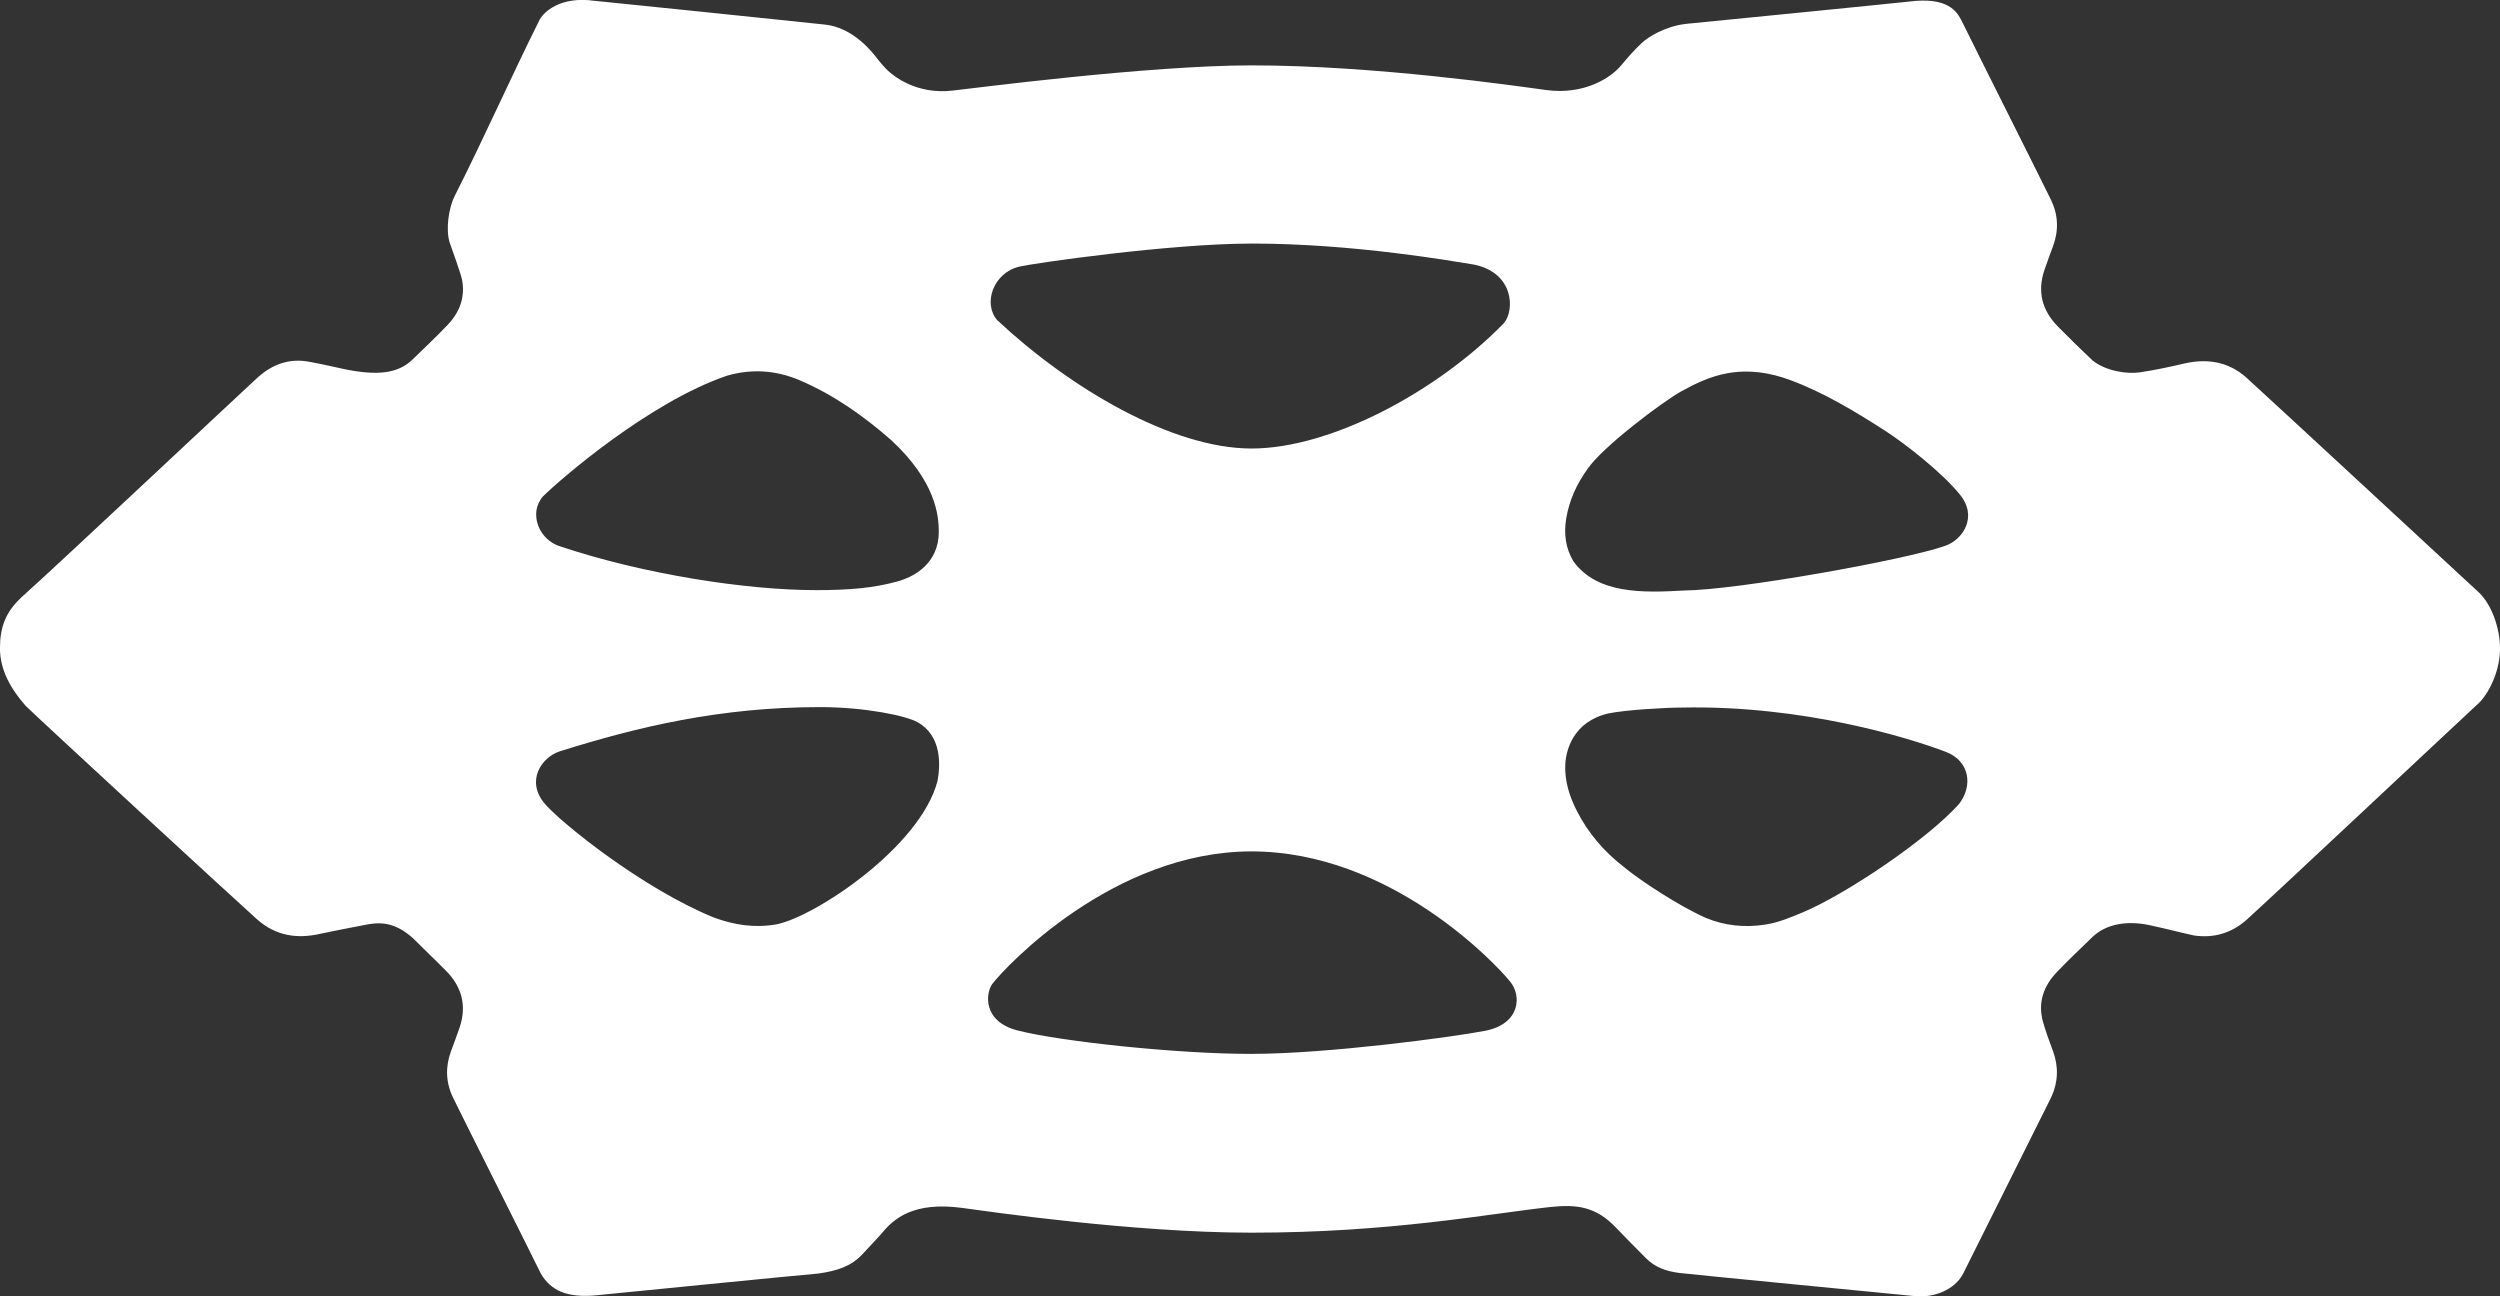
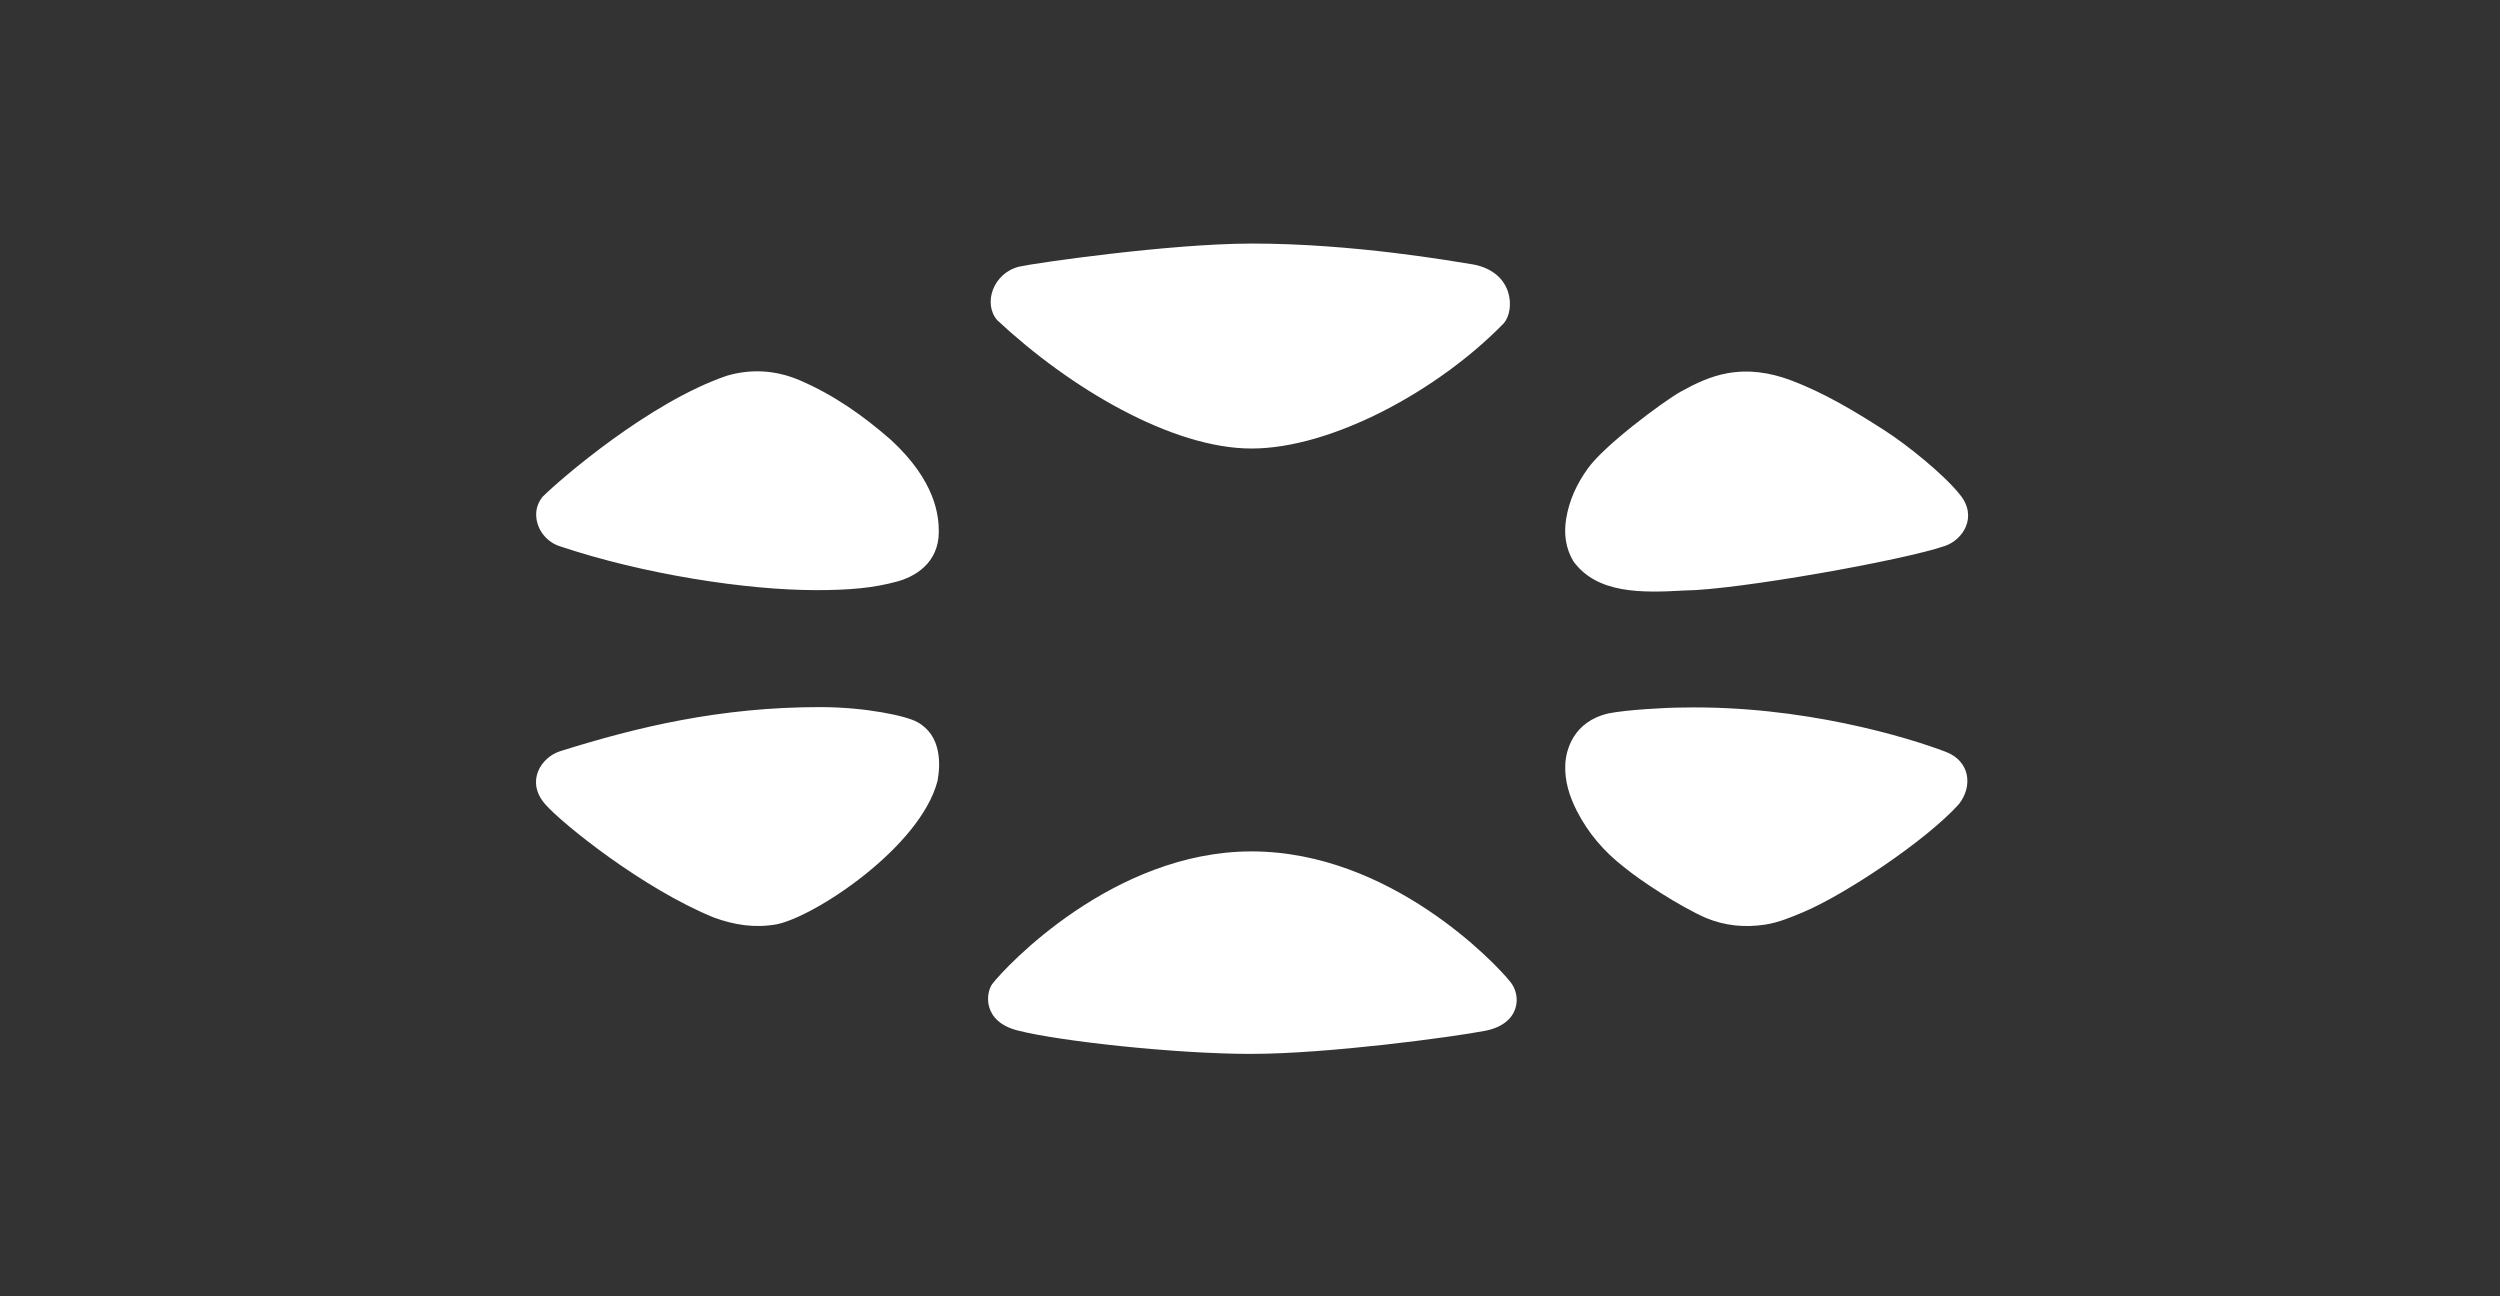
<svg xmlns="http://www.w3.org/2000/svg" viewBox="0 0 1000 518.58" data-name="Calque 2" id="Calque_2">
  <rect x="0" y="0" width="1000" height="518.58" fill="#333333" stroke="none" />
  <defs>
    <style>
      .cls-1 {
        fill: #fff;
      }
    </style>
  </defs>
  <g data-name="Calque 1" id="Calque_1-2">
-     <path d="M235.81.12c3.49.29,84.85,8.7,93.76,9.67,11.58,1.02,19.33,10.98,21.59,13.99.8,1.08,1.75,2.05,2.63,3.07,2.96,3.42,12.8,11.22,27.64,9.34,7.65-.84,77.99-10.04,119.19-10.04,49.37,0,105.98,8.25,117.97,9.88,15.13,1.99,25.72-4.9,29.82-9.82,2.67-3.21,5.41-6.35,8.5-9.2,2.23-2.06,8.85-6.46,17.55-7.47,5.37-.49,89.64-8.88,91.76-9.18,14.41-1.09,17.12,5.28,18.95,9,7.46,15.15,31.13,62.15,35.24,70.62,2.91,6,3.13,12.21.8,18.49-1.17,3.15-2.34,6.3-3.42,9.48-2.96,8.66-.98,16.21,5.35,22.64,4.51,4.59,9.11,9.08,13.79,13.5,5.51,4.52,14.21,5.56,19.03,4.84,5.83-.87,11.62-2.09,17.35-3.44,9.34-2.21,17.91-.95,25.2,5.51,12.48,11.37,88.84,82.09,93.2,86.13,5.18,5.05,8.3,14.53,8.3,22.28,0,8.14-3.64,16.64-8.14,21.49-7.58,6.98-85.11,79.76-93.14,86.93-6.04,5.4-13.19,7.54-21.17,6.35-6.14-1.35-11.69-2.83-16.29-3.79-10.26-2.55-18.91-.77-24.33,4.45-4.76,4.65-9.64,9.2-14.22,14.02-5.26,5.54-7.66,12.12-5.55,19.75,1.11,4.02,2.6,7.94,4.04,11.87,2.29,6.29,2.07,12.45-.76,18.5-1.07,2.3-24.7,49.32-35.26,70.61-3.37,6.35-11.51,9.48-18.77,8.9-3.41-.36-90.08-8.72-94.74-9.32-4.92-.64-9.39-2.04-13.17-5.77-4.06-4.04-10.48-10.6-12-12.22-8.06-8.55-15.69-9.49-26.25-8.39-24.94,2.72-63.87,10.28-119.65,10.28-47.48,0-105.66-8.54-115.73-9.9-19.33-2.62-27.37,4.18-32.22,10.23-2.91,3.13-5.26,5.74-7.91,8.52-4.42,4.6-9.76,6.43-17.53,7.51-4.84.34-83.46,8.18-88.29,8.65-12.34,1.24-18.61-1.98-22.53-8.52-8.34-16.89-32.01-63.89-35.24-70.63-2.88-6.01-3.05-12.22-.74-18.49,1.16-3.15,2.36-6.29,3.44-9.48,2.92-8.66.9-16.2-5.43-22.62-4.31-4.37-8.78-8.56-13.1-12.92-7.82-7.1-14.01-6.59-19.95-5.34-6.02,1.13-11.69,2.29-17.13,3.41-9.42,2.2-17.99.82-25.36-5.69-6.62-5.84-88.28-81.1-92.63-85.46-6.12-6.93-10.27-14.56-10.27-22.96s2.12-14.41,8.6-20.46c15.74-14.12,82.21-76.61,94.51-87.96,5.91-5.28,12.77-7.81,20.79-6.21,5.17.94,9.21,1.91,13.81,2.89,13.58,2.83,21.34,1.56,26.85-3.39,4.89-4.74,9.85-9.41,14.54-14.33,4.72-4.96,7.01-10.92,5.77-17.84-.43-2.41-4.12-12.53-5.07-15.28-1.5-5.18-.36-13.59,2.11-18.46,11.75-23.21,22.33-47.17,33.95-70.45.9-1.8,6.4-8.94,19.95-7.8ZM500.61,421.55c30.35,0,80.14-6.67,93.57-9.25,14.09-2.82,14.51-14.23,9.83-19.71-5.74-7.18-47.96-52.03-103.4-52.03s-98.55,46.29-103.71,53.04c-2.63,3.61-4,15.12,10.4,18.65,16.5,4.19,62.61,9.31,93.3,9.31ZM500.62,97.43c-32.61,0-87.1,7.86-92.85,9.21-10.5,2.47-14.7,14.8-8.85,21.46,28.96,27.08,69.82,51.31,101.69,51.31s74.52-22.96,100.97-50.17c4.41-5.26,3.98-20.26-12.13-23.43-8.41-1.34-47.97-8.39-88.84-8.39ZM673.73,236.2c20.95-.17,87.96-12.13,104.29-17.84,7.07-2.39,13.35-11.68,5.81-20.68-6.36-7.94-20.84-19.65-30.13-25.61-11.98-7.67-24.09-15-37.51-20.01-8.27-3.08-16.6-4.32-25.27-2.76-6.63,1.19-12.66,4.05-18.49,7.28-7.01,3.88-31.09,21.84-37.39,30.95-4.34,6.03-7.4,12.66-8.58,20.02-.96,5.99-.25,11.79,2.98,17.09,9.54,12.91,27.22,12.53,44.3,11.56ZM328.01,282.84c-39.77,0-72.83,7.86-104,17.66-7.54,2.41-13.91,12.06-5.92,21.2,6.94,7.92,39.12,33.73,67.36,45.27,8.27,3.07,16.59,4.32,25.27,2.74,15.41-3.13,57.46-30.94,64.3-57.37,1.18-6.37,1.72-18.07-8.03-23.47-4.4-2.53-20.85-6.03-38.99-6.03ZM326.15,236.06c14.06,0,23.28-.92,32.29-3.34,7.52-1.93,17.08-7.5,17.08-20.02,0-6.45-1.23-20.22-19.14-36.74-11.01-9.64-22.9-18.03-36.46-23.83-9.5-4.07-19.29-4.7-29.16-1.84-31.01,10.58-66.62,41.36-73.76,48.46-1.5,1.92-2.43,4.11-2.52,6.59-.2,5.61,3.41,10.92,8.89,12.98,34.43,11.6,75.81,17.73,102.77,17.73ZM672.96,283.02c-6.65,0-22.37.91-29.47,2.32-14.27,3.25-17.1,14.79-17.37,20.36-.33,6.71,1.67,12.88,4.65,18.72,4.52,8.86,10.91,16.28,18.74,22.34,6.63,5.5,22.14,15.67,32.85,20.41,7.66,3.17,15.56,3.92,23.73,2.67,5.24-.8,10.07-2.84,14.88-4.84,16.9-7.02,49.67-28.95,62.58-43.33,5.73-7.3,4.37-17.22-5.14-20.9-15.33-5.86-57.55-18.71-105.46-17.75Z" class="cls-1" />
+     <path d="M235.81.12s2.12-14.41,8.6-20.46c15.74-14.12,82.21-76.61,94.51-87.96,5.91-5.28,12.77-7.81,20.79-6.21,5.17.94,9.21,1.91,13.81,2.89,13.58,2.83,21.34,1.56,26.85-3.39,4.89-4.74,9.85-9.41,14.54-14.33,4.72-4.96,7.01-10.92,5.77-17.84-.43-2.41-4.12-12.53-5.07-15.28-1.5-5.18-.36-13.59,2.11-18.46,11.75-23.21,22.33-47.17,33.95-70.45.9-1.8,6.4-8.94,19.95-7.8ZM500.61,421.55c30.35,0,80.14-6.67,93.57-9.25,14.09-2.82,14.51-14.23,9.83-19.71-5.74-7.18-47.96-52.03-103.4-52.03s-98.55,46.29-103.71,53.04c-2.63,3.61-4,15.12,10.4,18.65,16.5,4.19,62.61,9.31,93.3,9.31ZM500.62,97.43c-32.61,0-87.1,7.86-92.85,9.21-10.5,2.47-14.7,14.8-8.85,21.46,28.96,27.08,69.82,51.31,101.69,51.31s74.52-22.96,100.97-50.17c4.41-5.26,3.98-20.26-12.13-23.43-8.41-1.34-47.97-8.39-88.84-8.39ZM673.73,236.2c20.95-.17,87.96-12.13,104.29-17.84,7.07-2.39,13.35-11.68,5.81-20.68-6.36-7.94-20.84-19.65-30.13-25.61-11.98-7.67-24.09-15-37.51-20.01-8.27-3.08-16.6-4.32-25.27-2.76-6.63,1.19-12.66,4.05-18.49,7.28-7.01,3.88-31.09,21.84-37.39,30.95-4.34,6.03-7.4,12.66-8.58,20.02-.96,5.99-.25,11.79,2.98,17.09,9.54,12.91,27.22,12.53,44.3,11.56ZM328.01,282.84c-39.77,0-72.83,7.86-104,17.66-7.54,2.41-13.91,12.06-5.92,21.2,6.94,7.92,39.12,33.73,67.36,45.27,8.27,3.07,16.59,4.32,25.27,2.74,15.41-3.13,57.46-30.94,64.3-57.37,1.18-6.37,1.72-18.07-8.03-23.47-4.4-2.53-20.85-6.03-38.99-6.03ZM326.15,236.06c14.06,0,23.28-.92,32.29-3.34,7.52-1.93,17.08-7.5,17.08-20.02,0-6.45-1.23-20.22-19.14-36.74-11.01-9.64-22.9-18.03-36.46-23.83-9.5-4.07-19.29-4.7-29.16-1.84-31.01,10.58-66.62,41.36-73.76,48.46-1.5,1.92-2.43,4.11-2.52,6.59-.2,5.61,3.41,10.92,8.89,12.98,34.43,11.6,75.81,17.73,102.77,17.73ZM672.96,283.02c-6.65,0-22.37.91-29.47,2.32-14.27,3.25-17.1,14.79-17.37,20.36-.33,6.71,1.67,12.88,4.65,18.72,4.52,8.86,10.91,16.28,18.74,22.34,6.63,5.5,22.14,15.67,32.85,20.41,7.66,3.17,15.56,3.92,23.73,2.67,5.24-.8,10.07-2.84,14.88-4.84,16.9-7.02,49.67-28.95,62.58-43.33,5.73-7.3,4.37-17.22-5.14-20.9-15.33-5.86-57.55-18.71-105.46-17.75Z" class="cls-1" />
  </g>
</svg>